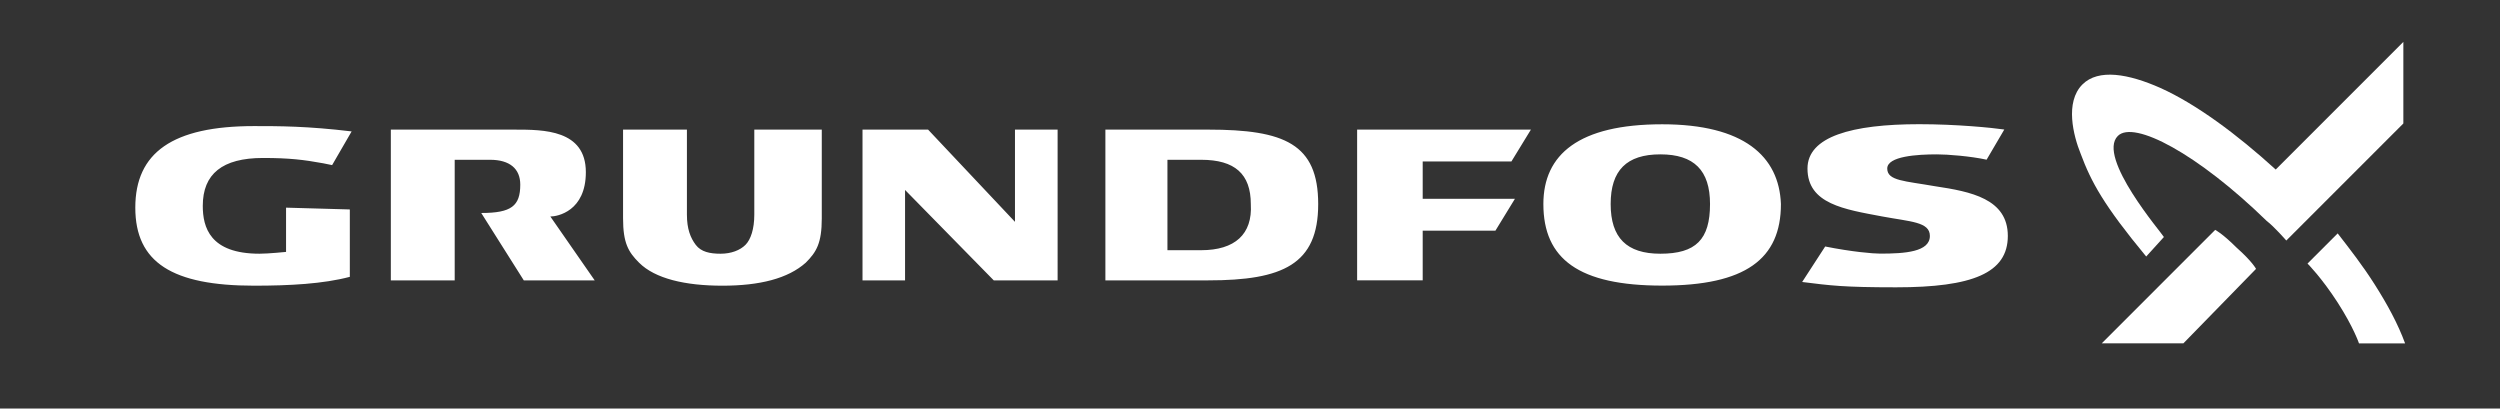
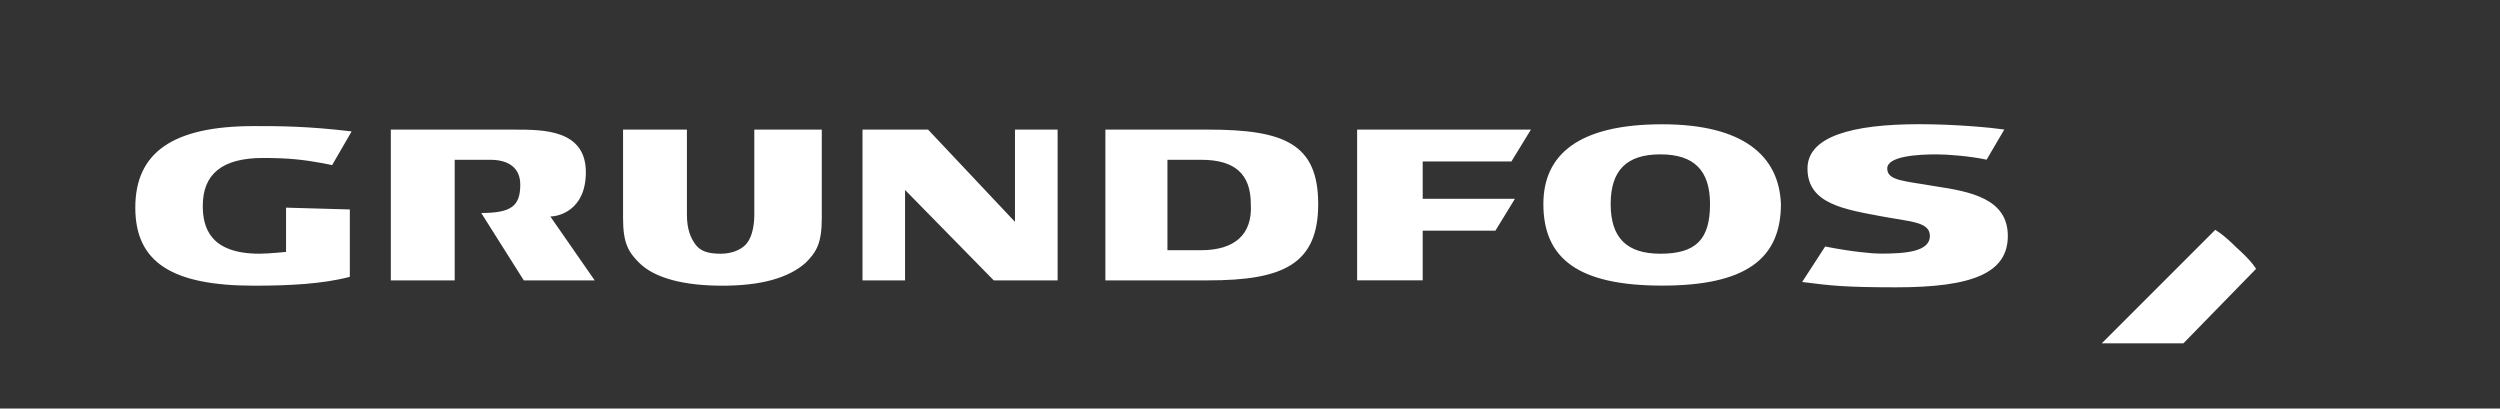
<svg xmlns="http://www.w3.org/2000/svg" id="Ebene_1" data-name="Ebene 1" viewBox="0 0 276.78 45.23">
  <rect x="0" y="0" width="276.78" height="45.23" fill="#333333" stroke="none" />
  <defs>
    <style>
      .cls-1 {
        fill: #fff;
      }
    </style>
  </defs>
  <path class="cls-1" d="m112.37,14.35v10.21l-9.62-10.21h-7.26v16.69h4.71v-10.01l9.82,10.01h7.07V14.35h-4.71Zm-61.84,3.34h3.73c2.16,0,3.34.98,3.34,2.75,0,2.36-.98,3.14-4.32,3.14l4.71,7.46h7.85l-4.91-7.07c.79,0,3.93-.59,3.93-4.91,0-4.71-4.71-4.71-7.85-4.71h-13.74v16.69h7.07v-13.35h.2Zm32.98-3.34v9.42c0,1.57-.39,2.75-.98,3.34s-1.57.98-2.75.98-2.16-.2-2.75-.98-.98-1.77-.98-3.34v-9.42h-7.07v9.82c0,2.75.59,3.73,1.77,4.91,1.77,1.77,5.1,2.55,9.23,2.55s7.26-.79,9.23-2.55c1.18-1.18,1.77-2.16,1.77-4.91v-9.82h-7.46Zm50.26,0h-11.39v16.69h11.39c8.25,0,12.17-1.77,12.17-8.44s-3.73-8.25-12.17-8.25Zm-.79,13.35h-3.73v-10.01h3.73c3.73,0,5.5,1.57,5.5,4.91.2,3.34-1.77,5.1-5.5,5.1Zm51.04-13.94c-9.23,0-13.15,3.34-13.15,8.83,0,6.09,3.93,9.03,13.15,9.03s13.15-2.94,13.15-9.03c-.2-5.3-4.12-8.83-13.15-8.83Zm-.2,14.33c-3.73,0-5.5-1.77-5.5-5.5s1.77-5.5,5.5-5.5,5.5,1.77,5.5,5.5c0,3.93-1.57,5.5-5.5,5.5Zm-26.31-10.21h9.82l2.16-3.53h-19.24v16.69h7.26v-5.5h8.05l2.16-3.53h-10.21v-4.12Zm-125.84,5.1v4.91s-1.96.2-2.94.2c-5.5,0-6.28-2.94-6.28-5.3,0-3.53,2.16-5.3,6.67-5.3,2.94,0,4.52.2,6.67.59l.98.2,2.16-3.73c-4.91-.59-8.05-.59-10.8-.59-9.03,0-13.15,2.94-13.15,9.03s4.12,8.64,13.15,8.64c3.93,0,7.66-.2,10.6-.98v-7.46s-7.07-.2-7.07-.2Zm182.57-2.36c-3.34-.59-5.3-.59-5.3-1.96s3.34-1.57,5.5-1.57c1.18,0,3.73.2,5.5.59l1.96-3.34c-1.37-.2-5.3-.59-9.42-.59-7.46,0-12.37,1.37-12.37,4.91,0,3.93,4.12,4.52,8.25,5.3,3.14.59,5.3.59,5.3,2.16,0,1.77-2.75,1.96-5.5,1.96-.79,0-3.14-.2-6.09-.79l-2.55,3.93c3.14.39,4.52.59,10.4.59,8.44,0,12.37-1.57,12.37-5.69s-4.12-4.91-8.05-5.5Zm27.48,17.39h-9.03l12.56-12.56s.79.39,2.36,1.96c1.77,1.57,2.16,2.36,2.16,2.36l-8.05,8.25Z" />
-   <path class="cls-1" d="m237.61,28.4c-4.71-5.69-6.09-8.25-7.26-11.39-.79-1.96-1.77-5.69.2-7.66,1.77-1.77,5.1-1.18,8.64.39,3.93,1.77,8.44,5.1,12.76,9.03l14.13-14.13v9.03l-12.96,12.96s-1.37-1.57-2.16-2.16c-7.66-7.46-14.72-11.19-16.49-9.42-2.36,2.36,4.91,10.8,5.1,11.19,0,0-1.96,2.16-1.96,2.16Zm28.66,9.62h-5.1s-.59-1.77-2.36-4.52c-1.77-2.75-3.34-4.32-3.34-4.32l3.34-3.34c1.37,1.77,2.75,3.53,4.12,5.69s2.55,4.32,3.34,6.48Z" />
</svg>